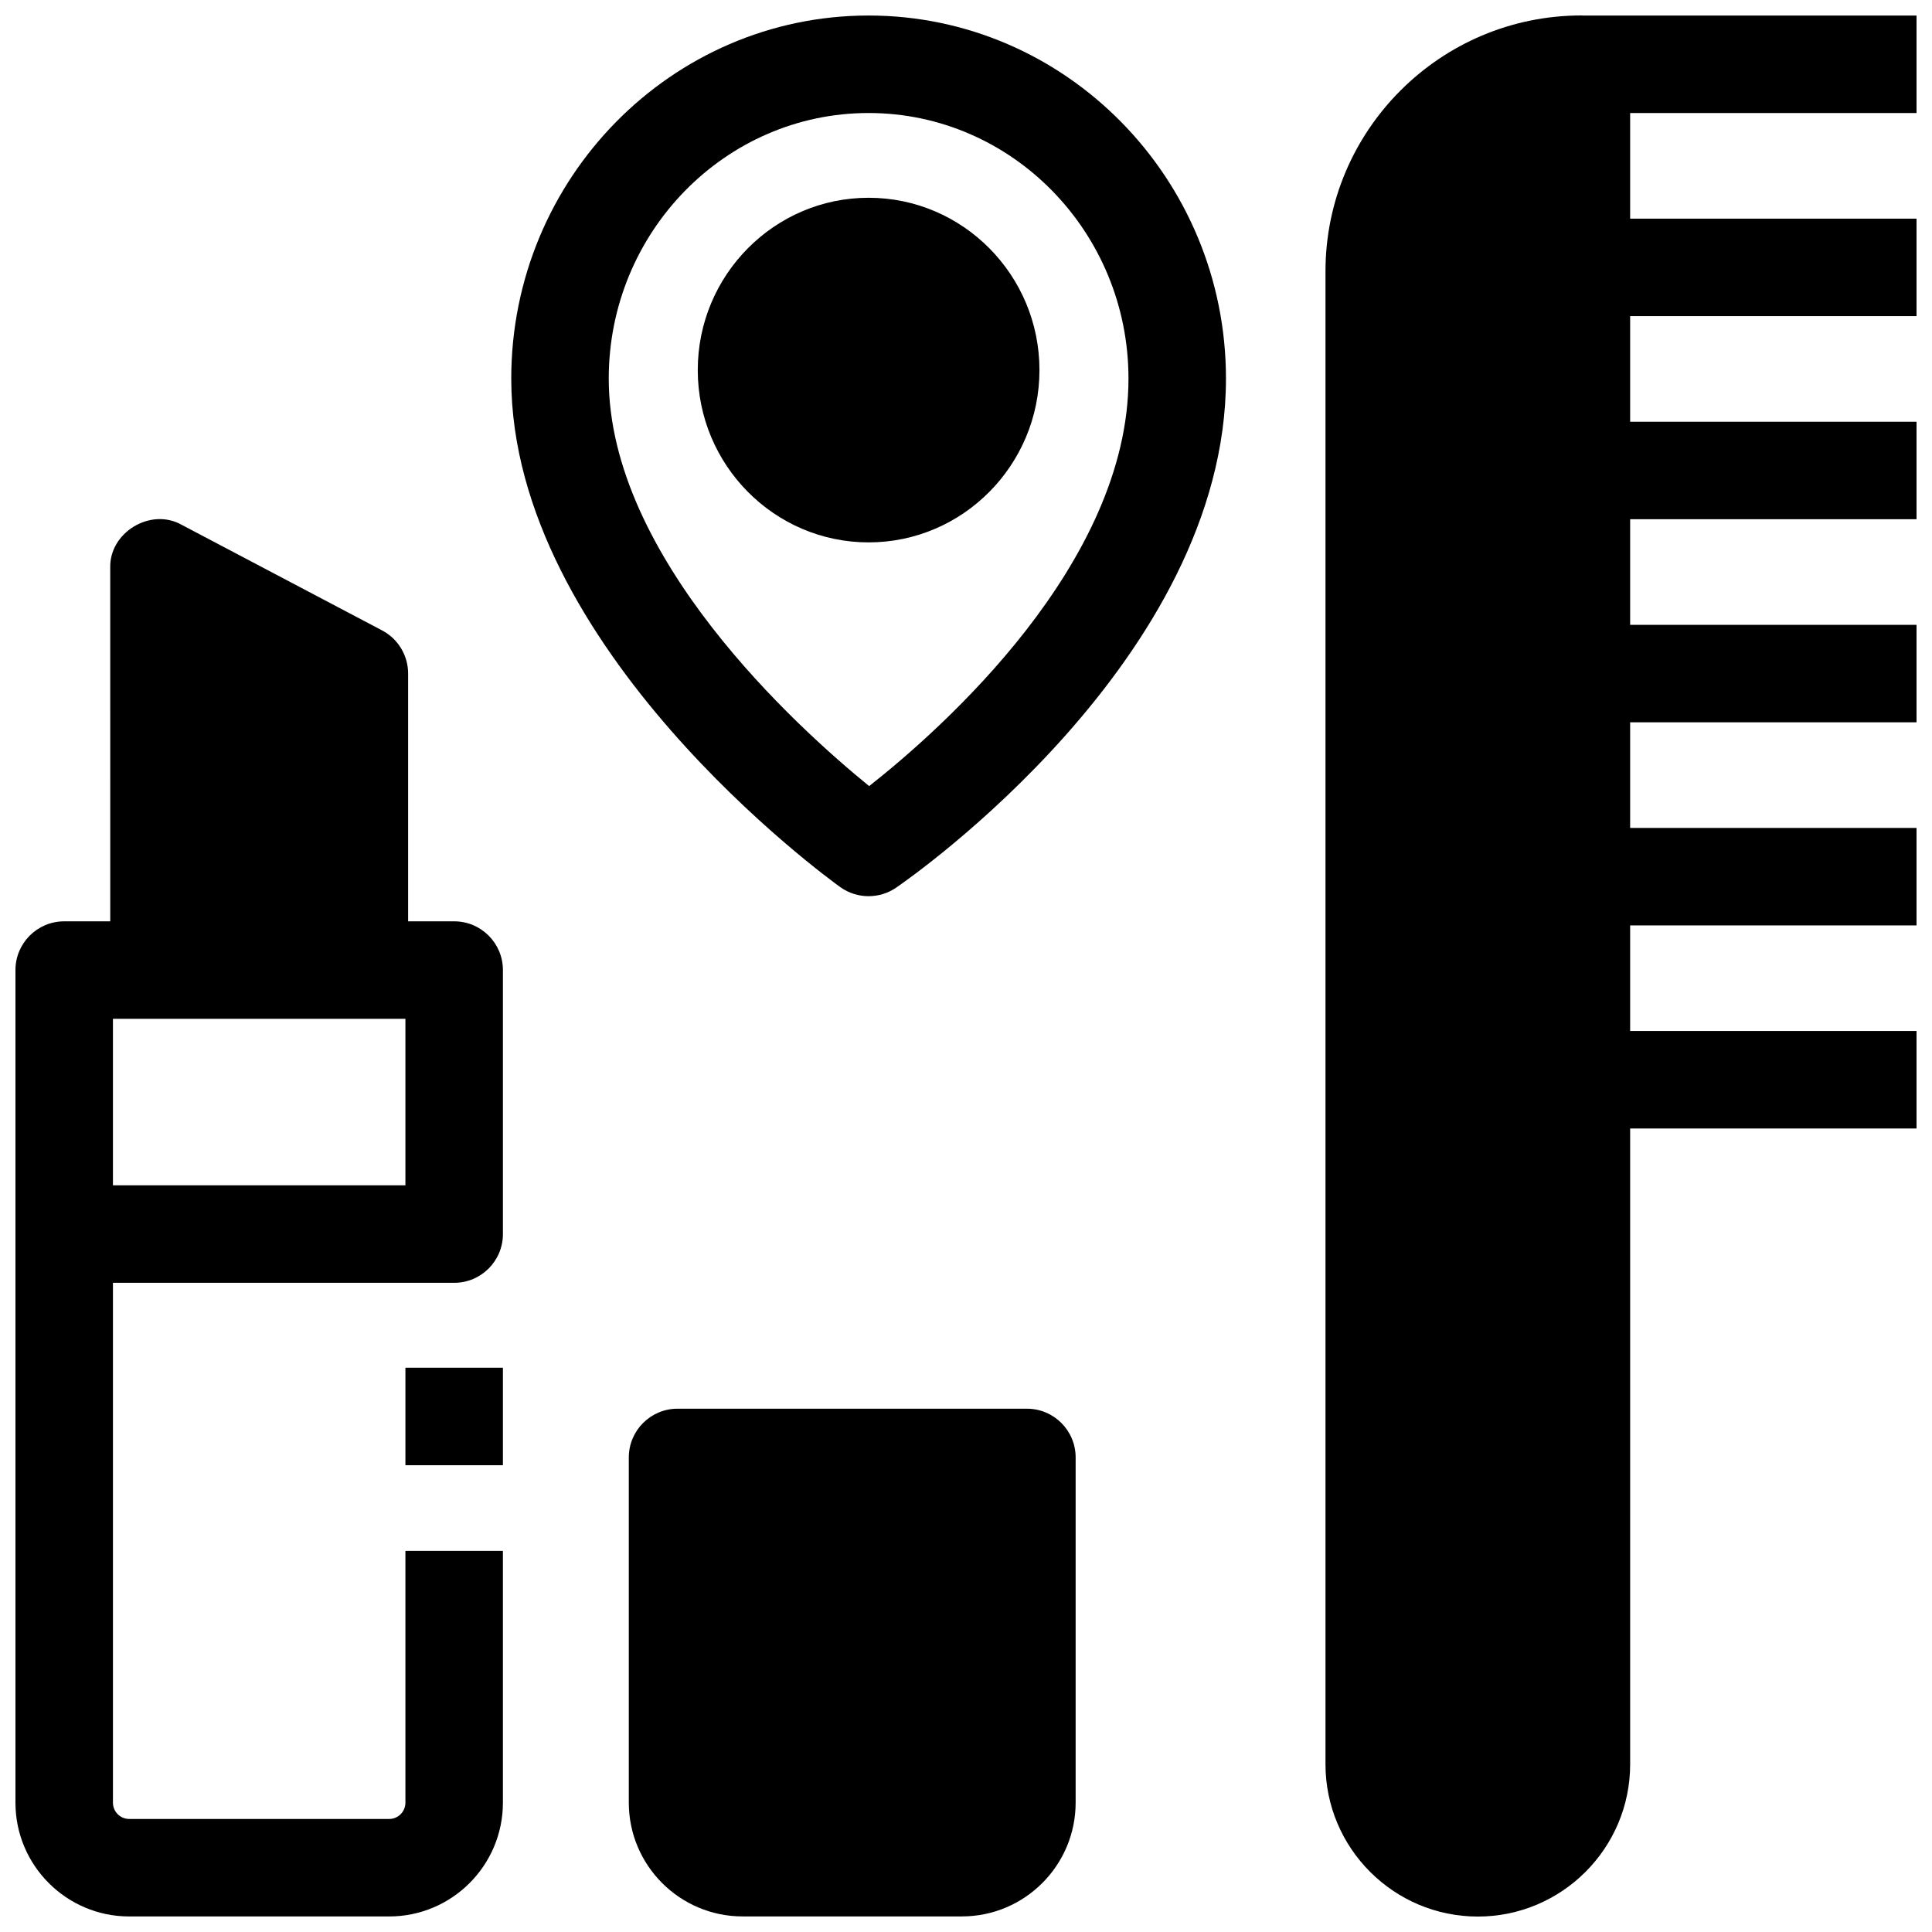
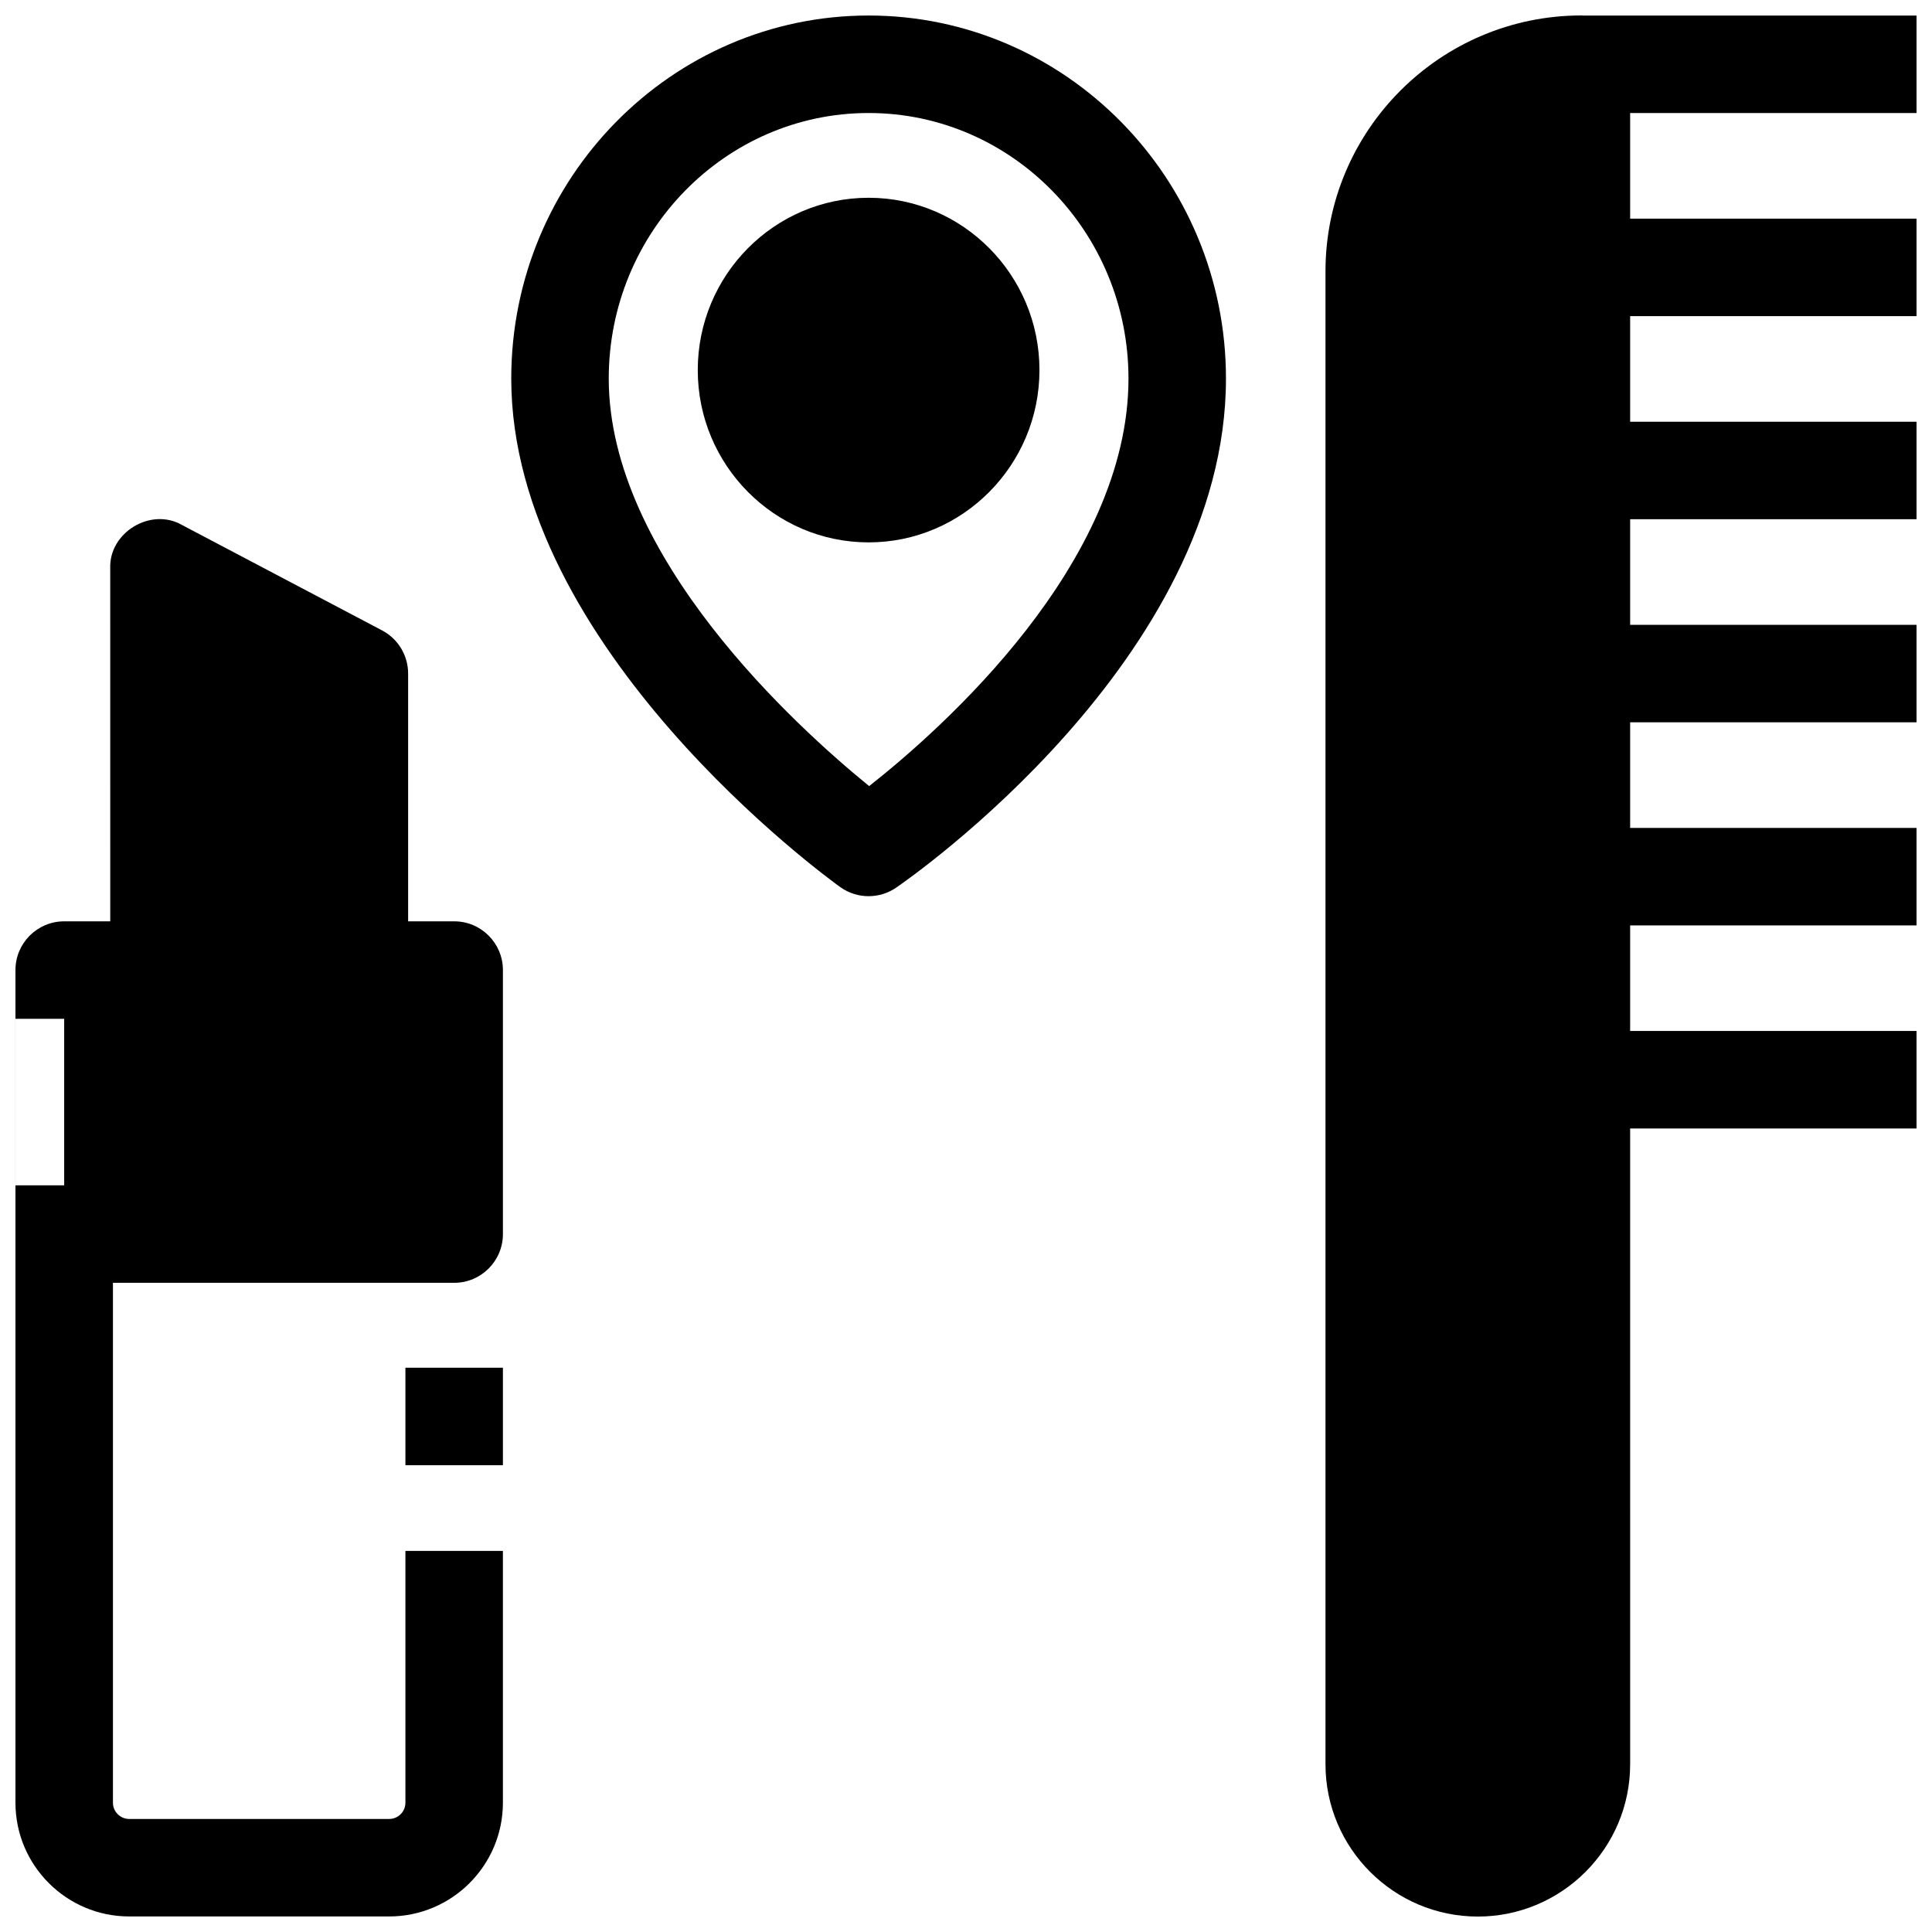
<svg xmlns="http://www.w3.org/2000/svg" width="800px" height="800px" version="1.1" viewBox="144 144 512 512">
  <defs>
    <clipPath id="d">
      <path d="m495 148.09h156.9v503.81h-156.9z" />
    </clipPath>
    <clipPath id="c">
      <path d="m310 517h120v134.9h-120z" />
    </clipPath>
    <clipPath id="b">
      <path d="m148.09 281h129.91v370.9h-129.91z" />
    </clipPath>
    <clipPath id="a">
      <path d="m279 148.09h190v233.91h-190z" />
    </clipPath>
  </defs>
  <g clip-path="url(#d)">
    <path d="m651.9 173.96v-25.836h-88.27c-0.18-0.008-0.359-0.027-0.543-0.027-37.395 0-67.82 30.426-67.82 67.82v395.62c0 22.262 18.109 40.371 40.371 40.371s40.371-18.109 40.371-40.371l-0.004-168.48h75.895v-25.836h-75.895v-27.984l75.895 0.004v-25.836h-75.895v-27.984h75.895v-25.836h-75.895v-27.984h75.895v-25.836h-75.895v-27.984h75.895v-25.836h-75.895v-27.984z" />
  </g>
  <g clip-path="url(#c)">
-     <path d="m416.14 517.32h-92.582c-7.133 0-12.918 5.785-12.918 12.918v91.492c0 16.621 13.523 30.141 30.141 30.141h58.133c16.621 0 30.141-13.523 30.141-30.141v-91.492c0.004-7.133-5.777-12.918-12.914-12.918z" />
-   </g>
+     </g>
  <path d="m251.44 506.46h25.836v25.836h-25.836z" />
  <g clip-path="url(#b)">
-     <path d="m264.36 483.96c7.133 0 12.918-5.785 12.918-12.918v-69.965c0-7.133-5.785-12.918-12.918-12.918h-12.203v-65.66c0-4.793-2.656-9.195-6.894-11.43l-53.109-27.984c-8.203-4.648-19.227 2.004-18.941 11.43l0.004 93.645h-12.203c-7.133 0-12.918 5.785-12.918 12.918v220.66c0 16.621 13.523 30.141 30.141 30.141h68.898c16.621 0 30.141-13.523 30.141-30.141v-66.734h-25.836v66.734c0 2.375-1.93 4.305-4.305 4.305h-68.898c-2.375 0-4.305-1.93-4.305-4.305v-137.78zm-90.43-69.965h77.508v44.129h-77.508z" />
+     <path d="m264.36 483.96c7.133 0 12.918-5.785 12.918-12.918v-69.965c0-7.133-5.785-12.918-12.918-12.918h-12.203v-65.66c0-4.793-2.656-9.195-6.894-11.43l-53.109-27.984c-8.203-4.648-19.227 2.004-18.941 11.43l0.004 93.645h-12.203c-7.133 0-12.918 5.785-12.918 12.918v220.66c0 16.621 13.523 30.141 30.141 30.141h68.898c16.621 0 30.141-13.523 30.141-30.141v-66.734h-25.836v66.734c0 2.375-1.93 4.305-4.305 4.305h-68.898c-2.375 0-4.305-1.93-4.305-4.305v-137.78m-90.43-69.965h77.508v44.129h-77.508z" />
  </g>
  <g clip-path="url(#a)">
    <path d="m374.19 381.5c-2.644 0-5.285-0.809-7.535-2.426-3.559-2.555-87.168-63.398-87.168-134.75 0-53.051 42.484-96.211 94.703-96.211 52.219 0.004 94.703 43.164 94.703 96.215 0 74.23-83.836 132.47-87.406 134.91-2.199 1.508-4.746 2.258-7.297 2.258zm0-207.55c-37.973 0-68.867 31.57-68.867 70.375 0 47.273 49.836 92.395 69.012 108 19.172-15.105 68.723-58.914 68.723-108 0-38.805-30.891-70.375-68.867-70.375z" />
  </g>
  <path d="m374.19 196.41c-24.965 0-45.277 20.484-45.277 45.664 0 25.18 20.312 45.664 45.277 45.664s45.277-20.484 45.277-45.664c0.004-25.18-20.309-45.664-45.277-45.664z" />
</svg>